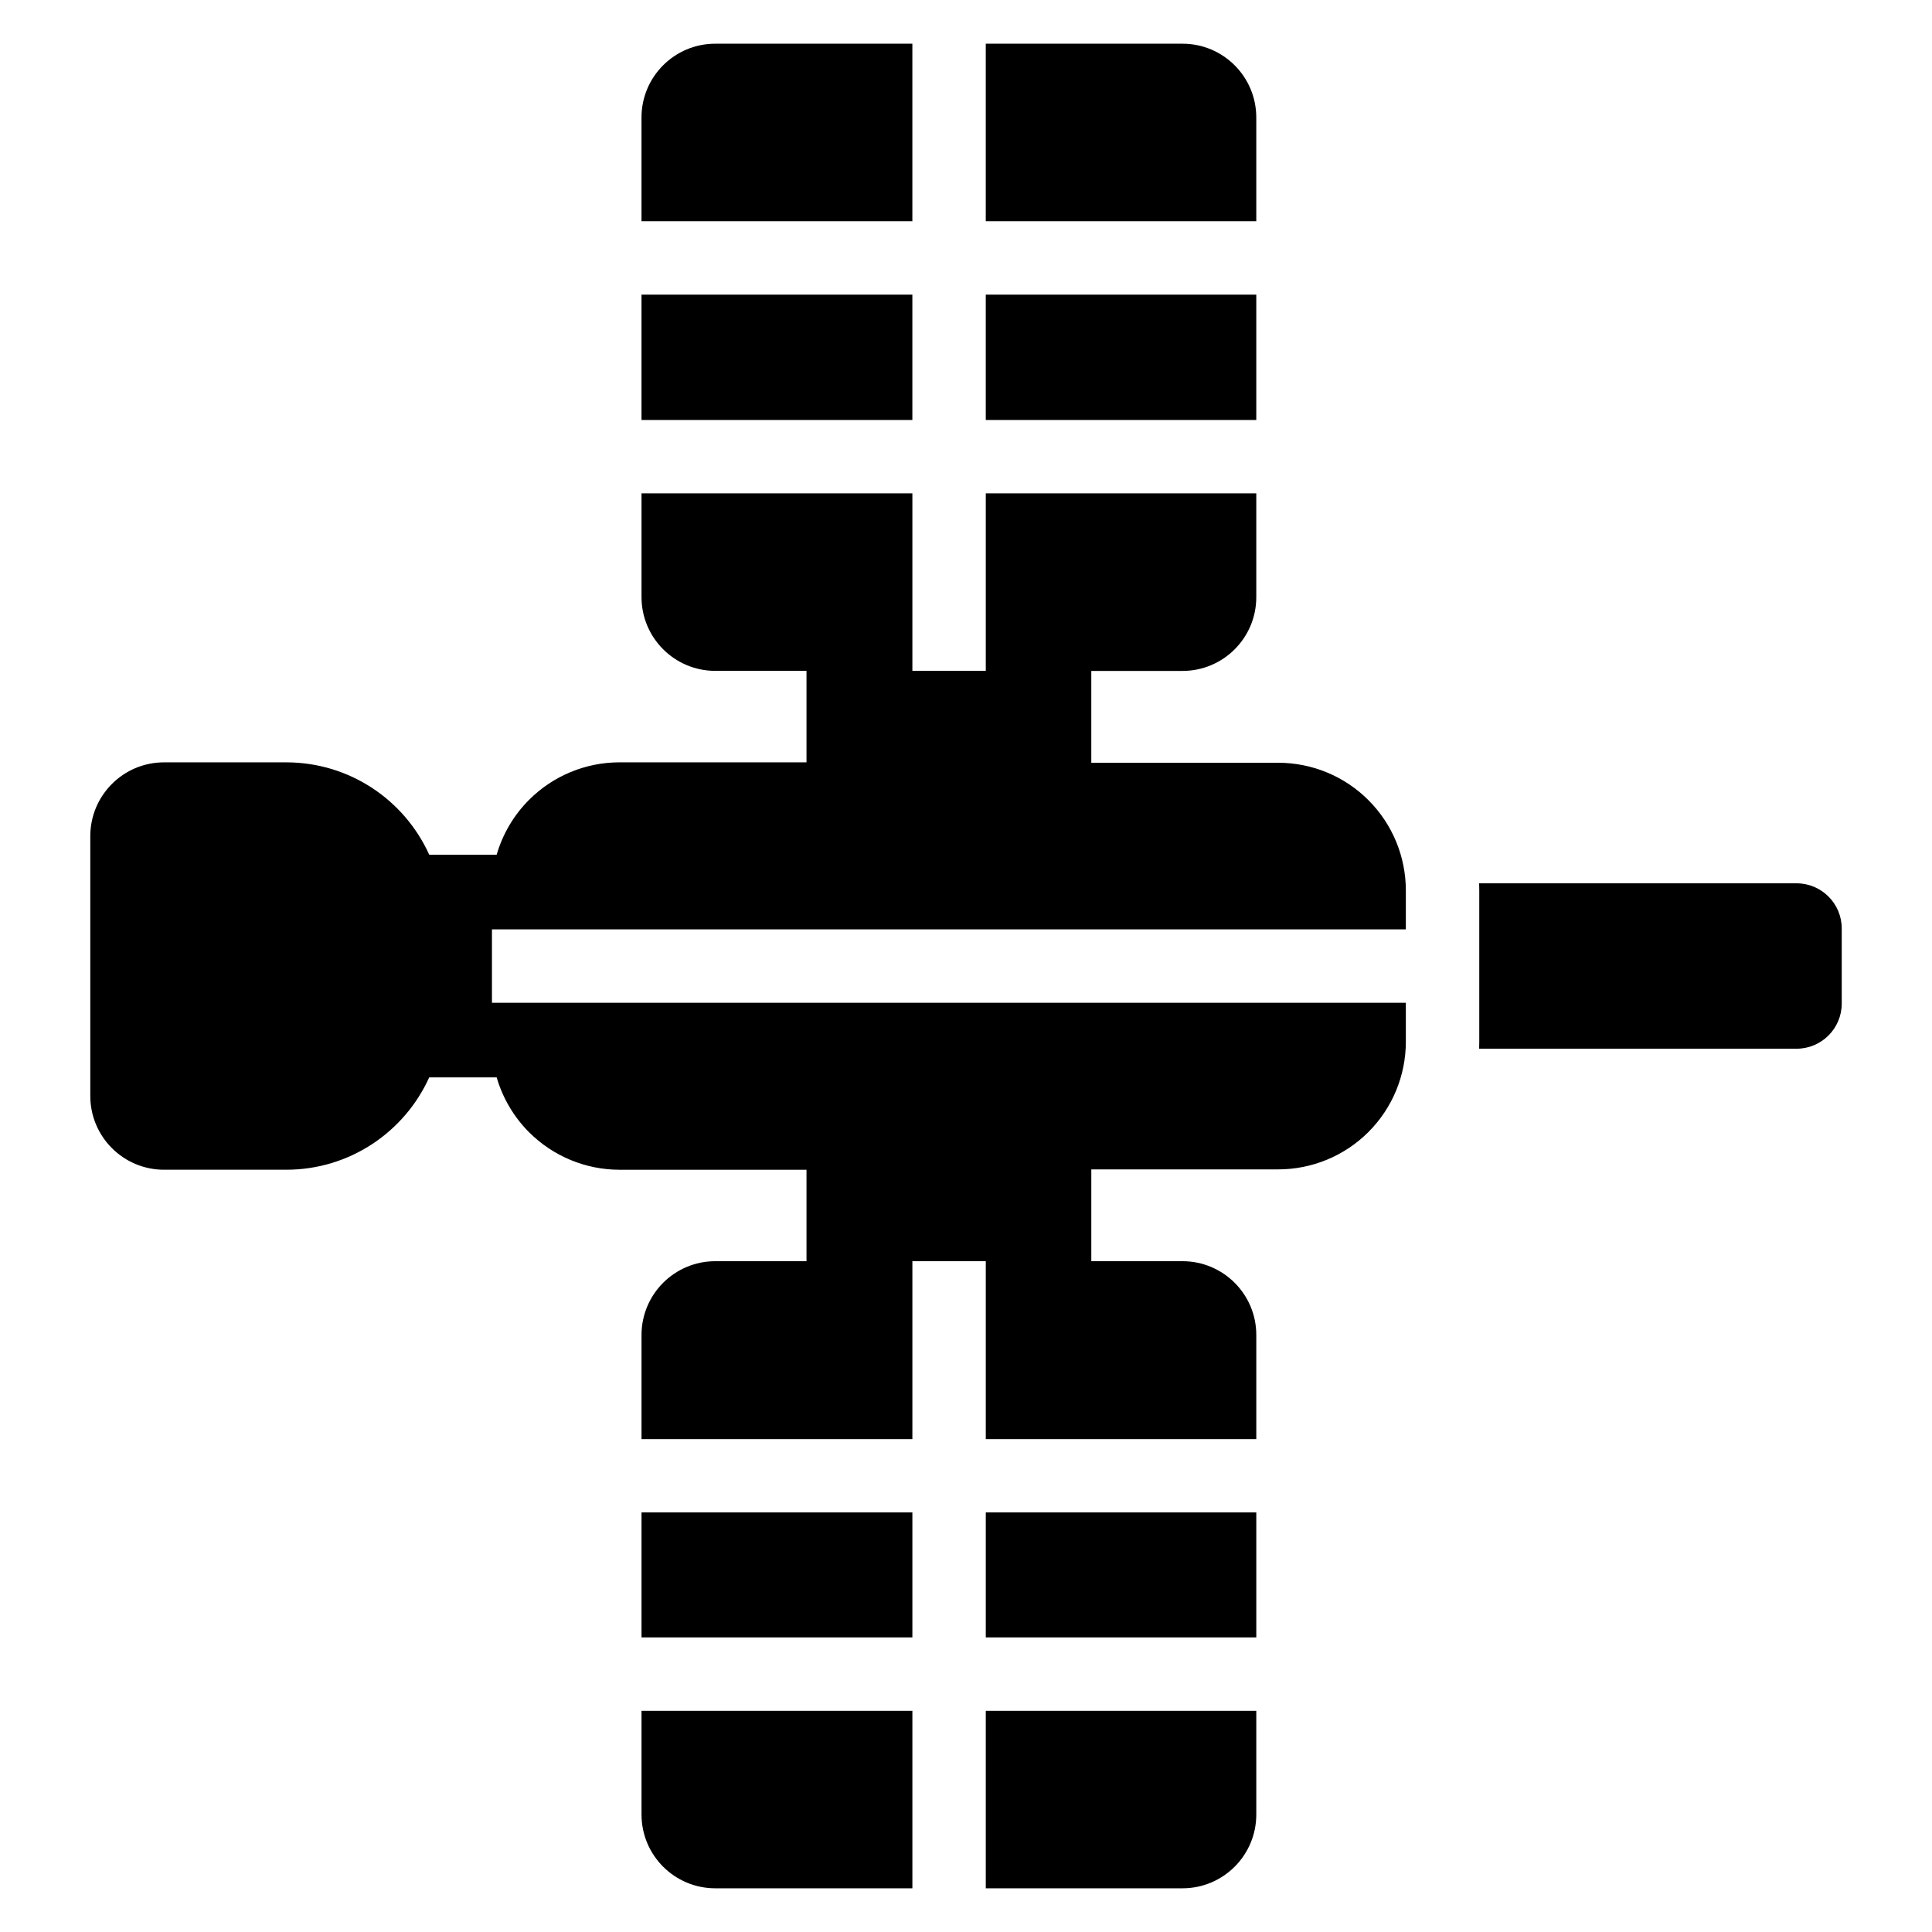
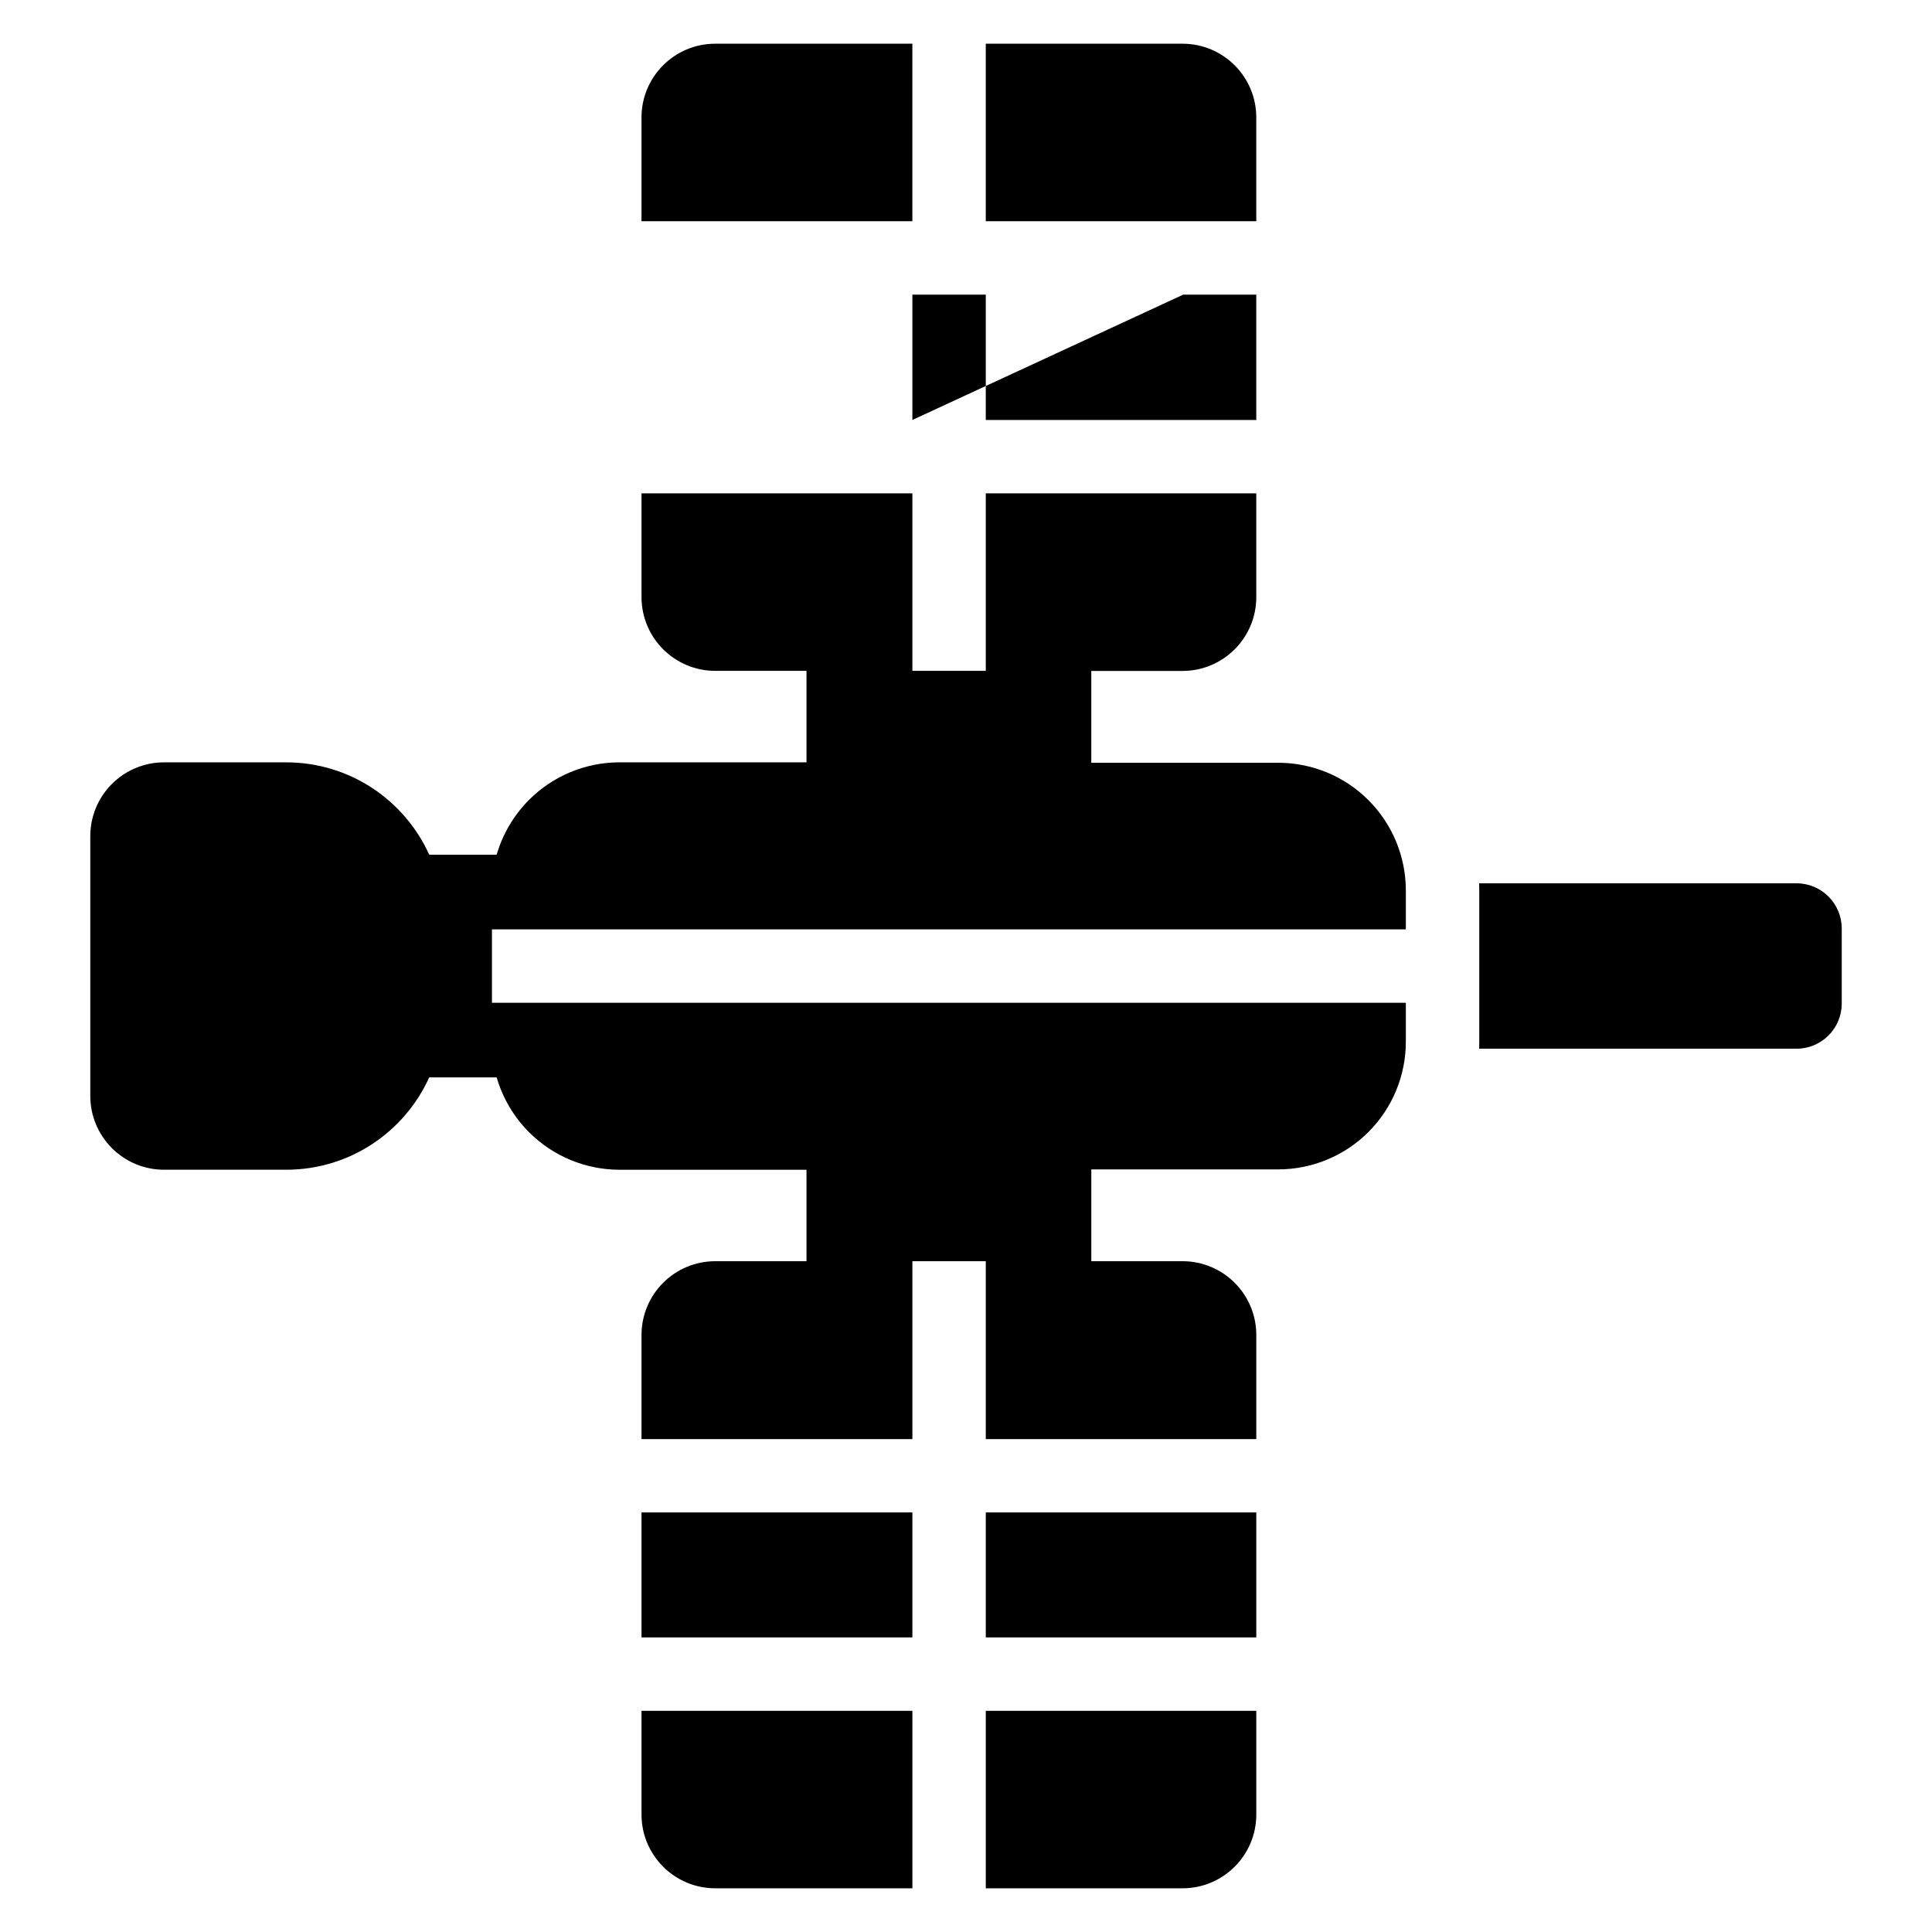
<svg xmlns="http://www.w3.org/2000/svg" fill="#000000" width="800px" height="800px" version="1.1" viewBox="144 144 512 512">
-   <path d="m476.93 597.38h-71.688v47.039h52.133c10.801 0 19.555-8.754 19.555-19.555zm-162.92 0v27.484c0 10.801 8.754 19.555 19.555 19.555h52.227v-47.039zm71.781-19.453h-71.781v-33.117h71.781zm91.141 0h-71.688v-33.117h71.688zm0-303.18h-71.688v47.039h-19.453v-47.039h-71.781v27.484c0 10.801 8.754 19.555 19.555 19.555h24.164v24.238h-49.523c-9 0-17.629 3.57-23.992 9.938-4.082 4.082-7.012 9.098-8.594 14.547h-17.871c-6.516-14.438-21.035-24.48-37.906-24.48h-32.359c-10.801 0-19.555 8.754-19.555 19.555v68.852c0 10.801 8.754 19.555 19.555 19.555h32.359c16.871 0 31.391-10.047 37.906-24.48h17.871c1.582 5.445 4.516 10.461 8.594 14.547 6.363 6.359 14.996 9.938 23.992 9.938h49.523v24.234h-24.164c-10.801 0-19.555 8.754-19.555 19.555v27.59h71.781v-47.145h19.453v47.145h71.688v-27.59c0-10.801-8.754-19.555-19.555-19.555h-24.168v-24.332h49.523c8.98 0 17.582-3.57 23.922-9.906 6.344-6.352 9.91-14.949 9.91-23.93v-10.316h-242.19v-19.453h242.19v-10.324c0-8.965-3.562-17.57-9.906-23.914-6.34-6.356-14.945-9.918-23.93-9.918h-49.523v-24.336h24.168c10.801 0 19.555-8.754 19.555-19.555v-27.484zm59.055 103.34c0.023 0.617 0.035 1.242 0.035 1.867v40.094c0 0.625-0.012 1.246-0.035 1.871h84.121c6.609 0 11.973-5.363 11.973-11.973v-19.887c0-6.609-5.363-11.973-11.973-11.973zm-150.2-122.79h-71.781v-33.215h71.781zm91.141 0h-71.688v-33.215h71.688zm-91.141-99.715h-52.227c-10.801 0-19.555 8.754-19.555 19.555v27.488h71.781zm19.453 0v47.043h71.688v-27.488c0-10.801-8.754-19.555-19.555-19.555z" fill-rule="evenodd" />
+   <path d="m476.93 597.38h-71.688v47.039h52.133c10.801 0 19.555-8.754 19.555-19.555zm-162.92 0v27.484c0 10.801 8.754 19.555 19.555 19.555h52.227v-47.039zm71.781-19.453h-71.781v-33.117h71.781zm91.141 0h-71.688v-33.117h71.688zm0-303.18h-71.688v47.039h-19.453v-47.039h-71.781v27.484c0 10.801 8.754 19.555 19.555 19.555h24.164v24.238h-49.523c-9 0-17.629 3.57-23.992 9.938-4.082 4.082-7.012 9.098-8.594 14.547h-17.871c-6.516-14.438-21.035-24.48-37.906-24.48h-32.359c-10.801 0-19.555 8.754-19.555 19.555v68.852c0 10.801 8.754 19.555 19.555 19.555h32.359c16.871 0 31.391-10.047 37.906-24.48h17.871c1.582 5.445 4.516 10.461 8.594 14.547 6.363 6.359 14.996 9.938 23.992 9.938h49.523v24.234h-24.164c-10.801 0-19.555 8.754-19.555 19.555v27.59h71.781v-47.145h19.453v47.145h71.688v-27.59c0-10.801-8.754-19.555-19.555-19.555h-24.168v-24.332h49.523c8.98 0 17.582-3.57 23.922-9.906 6.344-6.352 9.91-14.949 9.91-23.93v-10.316h-242.19v-19.453h242.19v-10.324c0-8.965-3.562-17.57-9.906-23.914-6.34-6.356-14.945-9.918-23.93-9.918h-49.523v-24.336h24.168c10.801 0 19.555-8.754 19.555-19.555v-27.484zm59.055 103.34c0.023 0.617 0.035 1.242 0.035 1.867v40.094c0 0.625-0.012 1.246-0.035 1.871h84.121c6.609 0 11.973-5.363 11.973-11.973v-19.887c0-6.609-5.363-11.973-11.973-11.973zm-150.2-122.79v-33.215h71.781zm91.141 0h-71.688v-33.215h71.688zm-91.141-99.715h-52.227c-10.801 0-19.555 8.754-19.555 19.555v27.488h71.781zm19.453 0v47.043h71.688v-27.488c0-10.801-8.754-19.555-19.555-19.555z" fill-rule="evenodd" />
</svg>